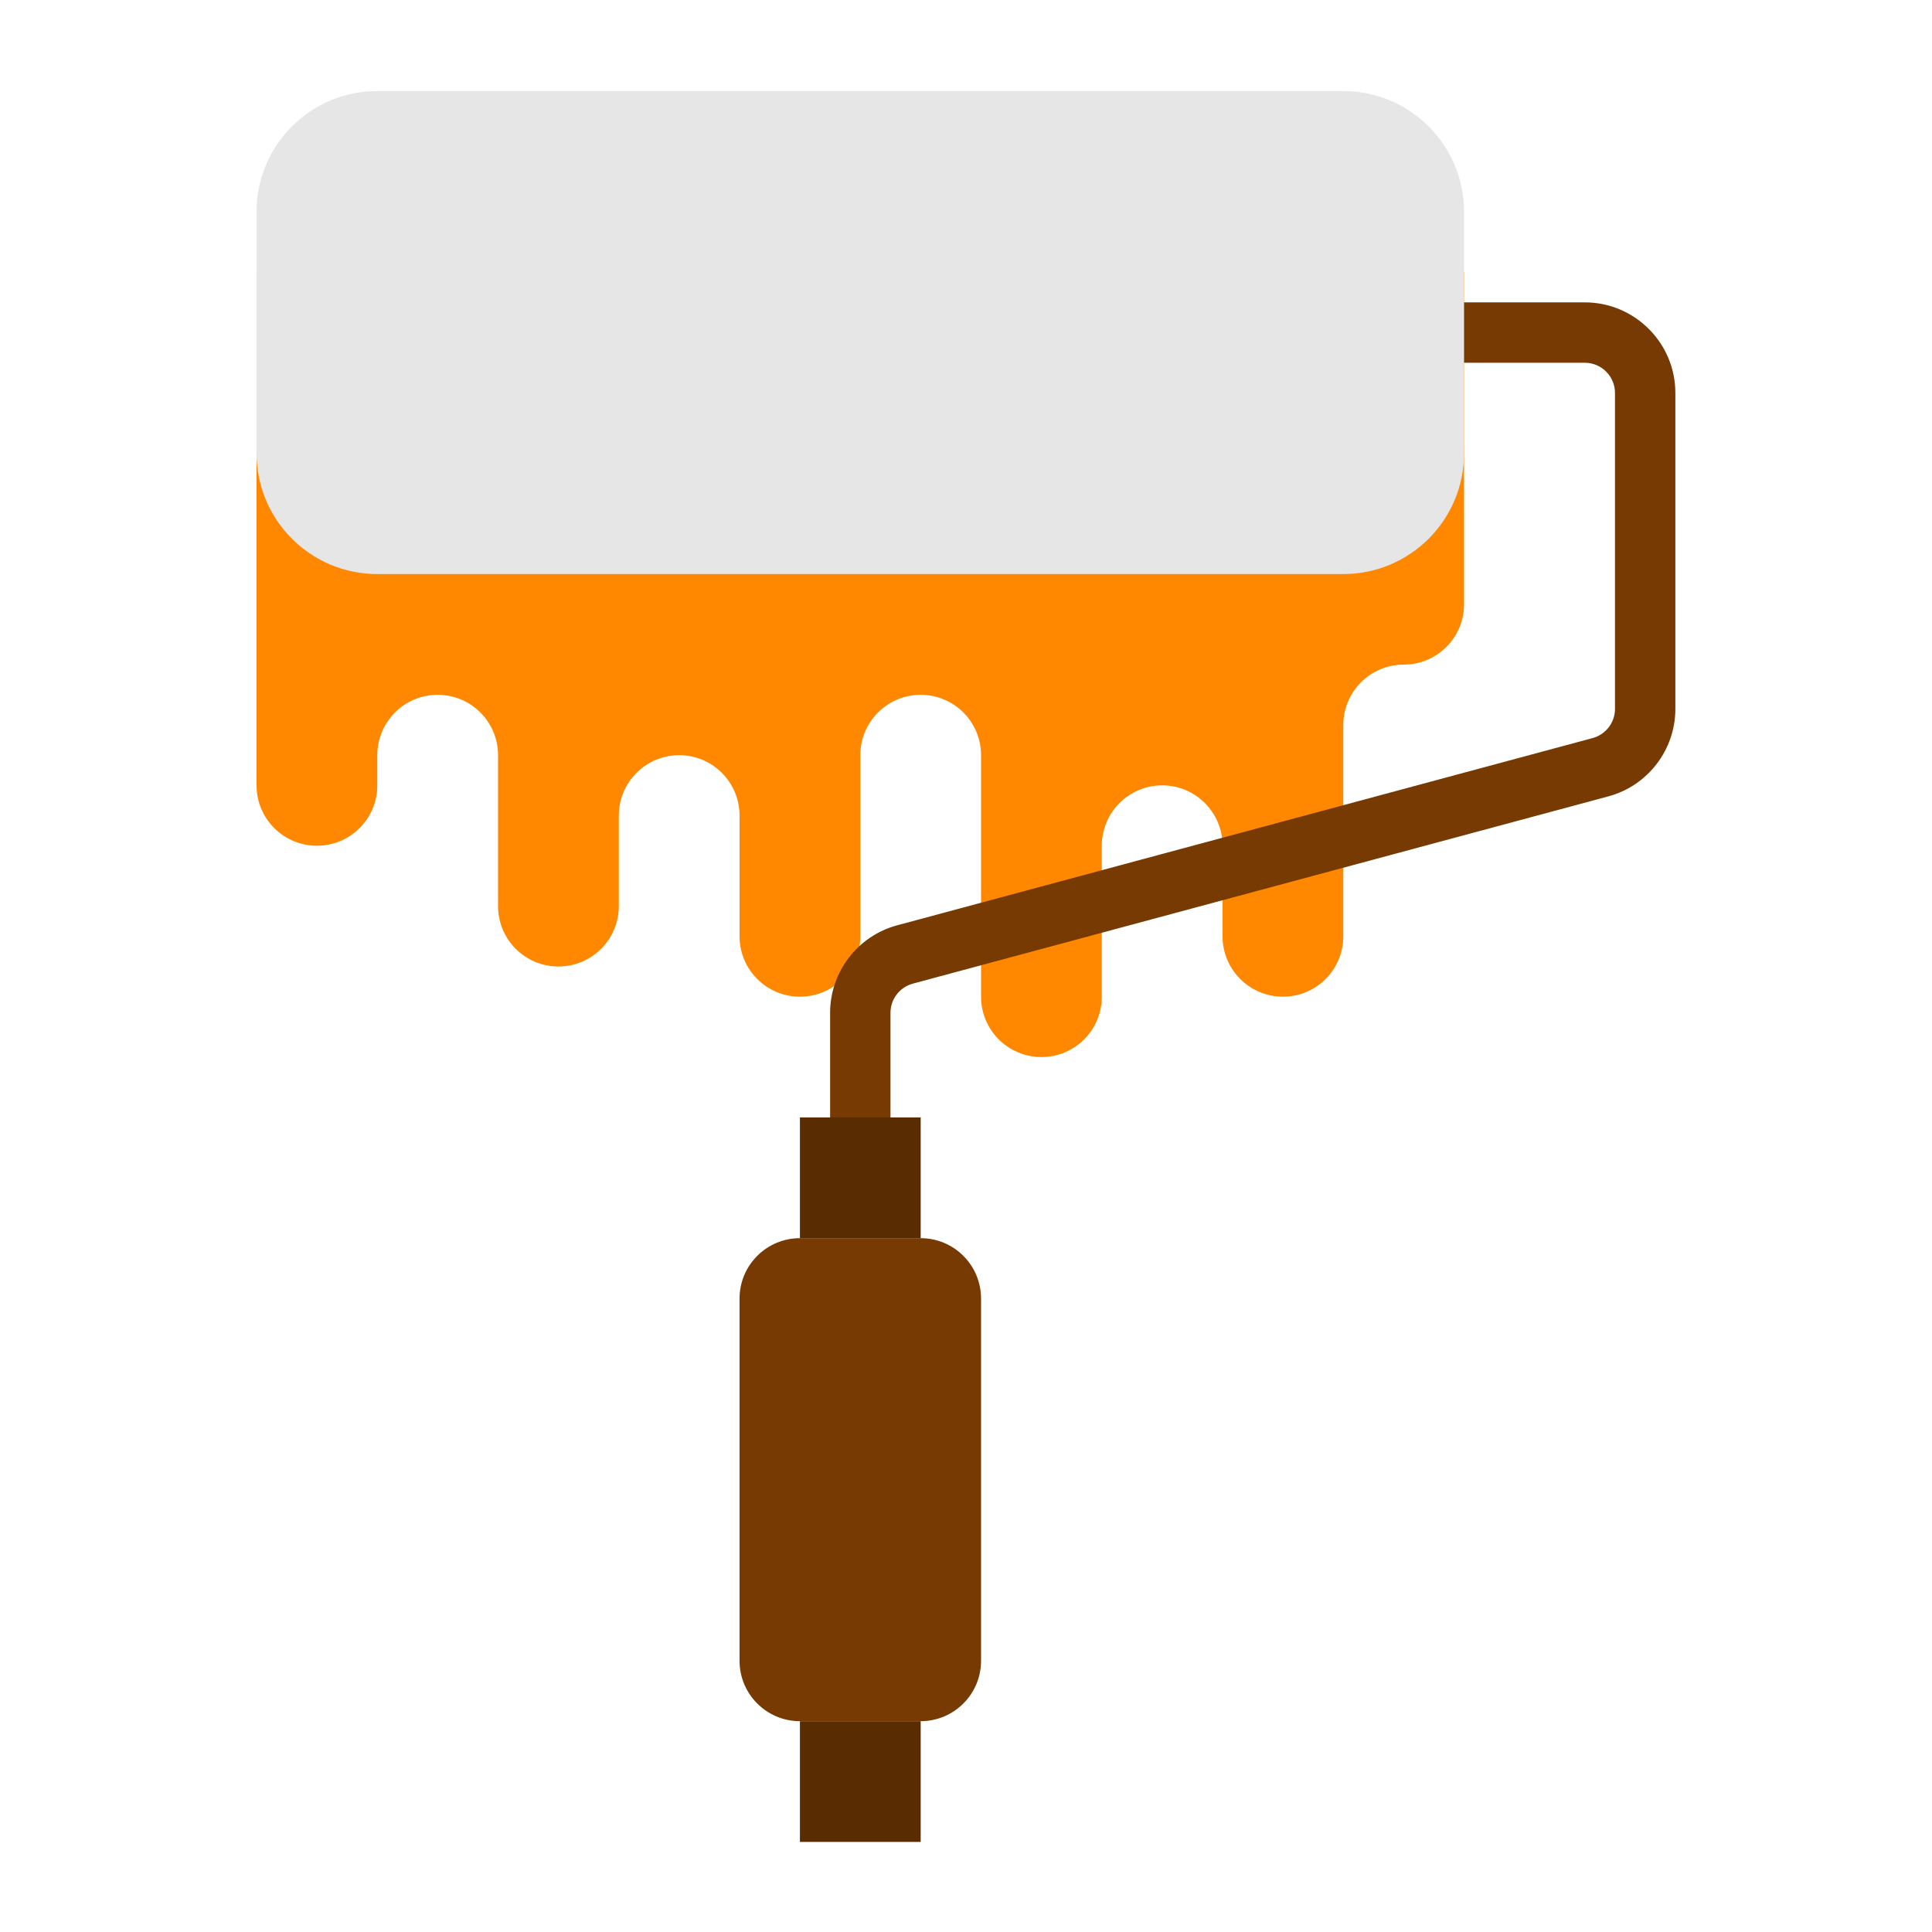
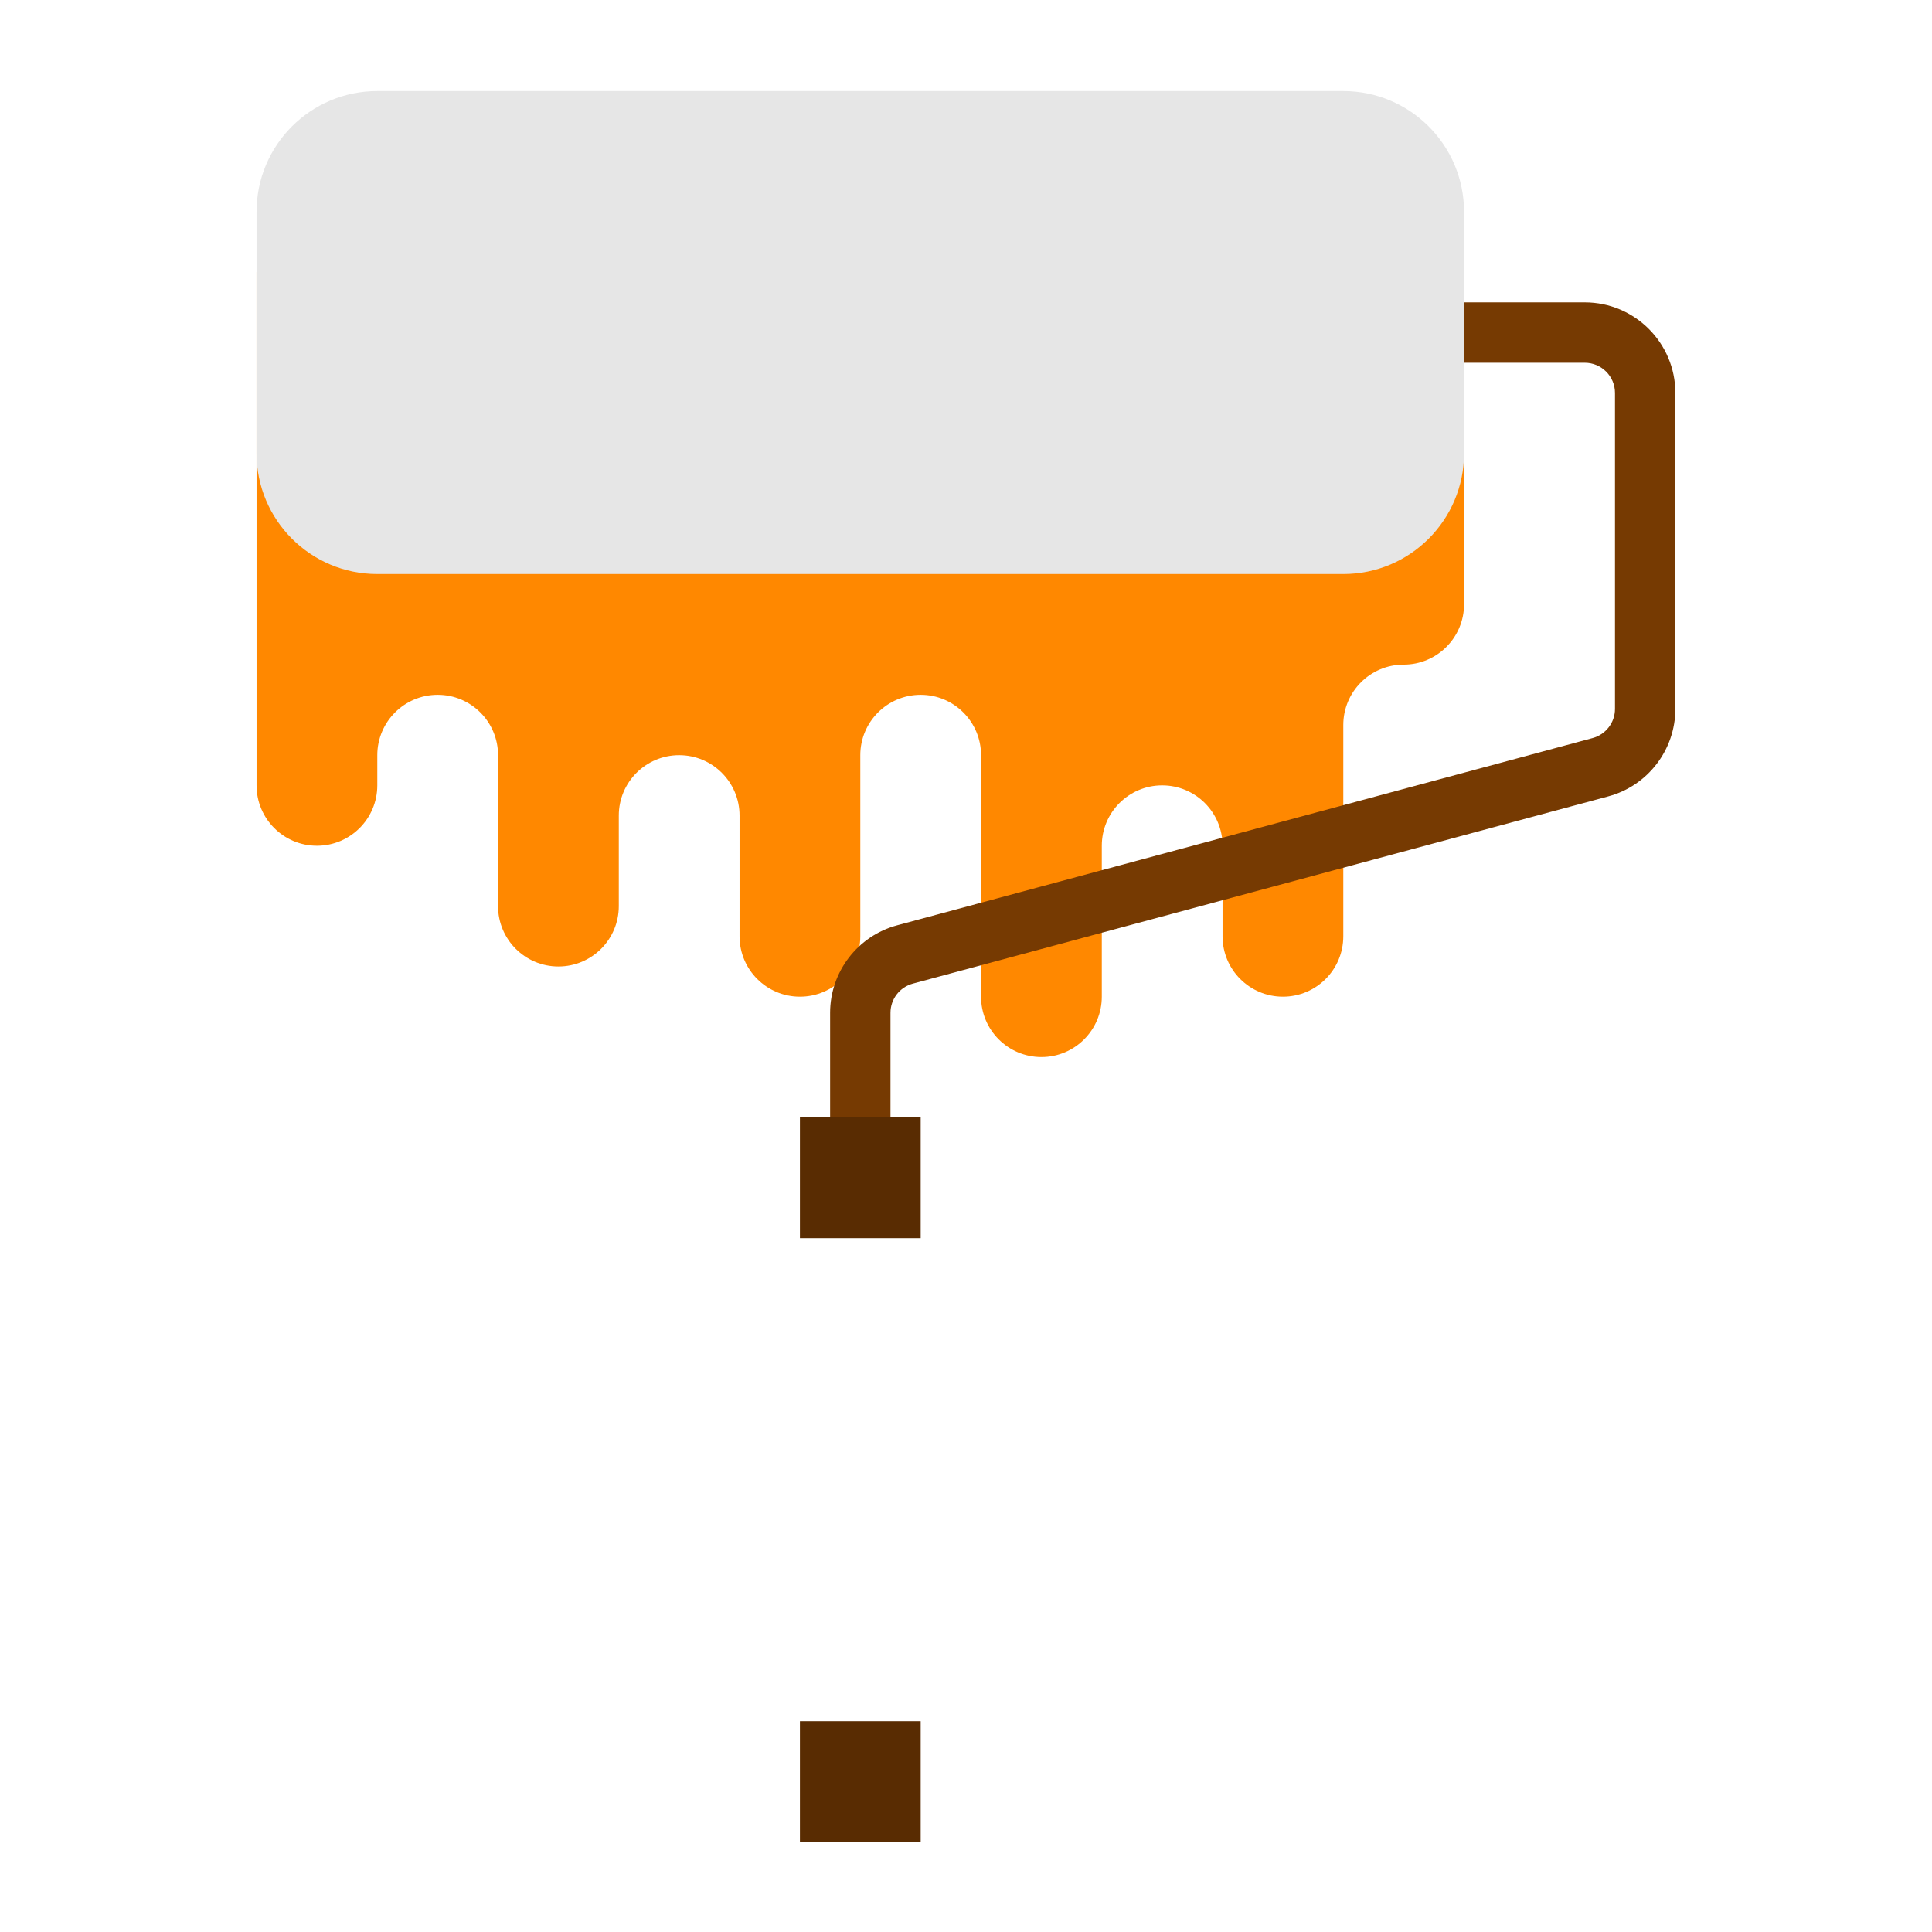
<svg xmlns="http://www.w3.org/2000/svg" id="Layer_1" x="0px" y="0px" viewBox="0 0 512 512" style="enable-background:new 0 0 512 512;" xml:space="preserve">
  <g>
    <path style="fill:#FF8800;" d="M67.988,72.131h320v88c0,8.837-7.163,16-16,16h0c-8.837,0-16,7.163-16,16v56c0,8.837-7.163,16-16,16  h0c-8.837,0-16-7.163-16-16v-24c0-8.837-7.163-16-16-16h0c-8.837,0-16,7.163-16,16v40c0,8.837-7.163,16-16,16h0  c-8.837,0-16-7.163-16-16v-64c0-8.837-7.163-16-16-16h0c-8.837,0-16,7.163-16,16v48c0,8.837-7.163,16-16,16h0  c-8.837,0-16-7.163-16-16v-32c0-8.837-7.163-16-16-16h0c-8.837,0-16,7.163-16,16v24c0,8.837-7.163,16-16,16h0  c-8.837,0-16-7.163-16-16v-40c0-8.837-7.163-16-16-16h0c-8.837,0-16,7.163-16,16v8c0,8.837-7.163,16-16,16h0  c-8.837,0-16-7.163-16-16V72.131z" />
-     <path style="fill:#763A02;" d="M211.988,328.131h32c8.837,0,16,7.163,16,16v96c0,8.837-7.163,16-16,16h-32c-8.837,0-16-7.163-16-16  v-96C195.988,335.294,203.152,328.131,211.988,328.131z" />
    <rect x="211.988" y="456.131" style="fill:#592C02;" width="32" height="32" />
-     <line style="fill:none;" x1="379.988" y1="88.131" x2="387.988" y2="88.131" />
    <line style="fill:none;stroke:#000000;stroke-width:2;stroke-miterlimit:10;" x1="291.988" y1="238.9" x2="323.988" y2="230.285" />
    <path style="fill:#763A02;" d="M235.988,304.131h-16v-35.738c0-10.836,7.305-20.363,17.766-23.176l184.313-49.625  c3.484-0.938,5.922-4.113,5.922-7.723v-83.738c0-4.41-3.586-8-8-8h-48v-16h48c13.234,0,24,10.766,24,24v83.738  c0,10.836-7.305,20.363-17.766,23.176L241.91,260.67c-3.484,0.938-5.922,4.113-5.922,7.723V304.131z" />
    <path style="fill:#E6E6E6;" d="M99.988,24.131h256c17.673,0,32,14.327,32,32v64c0,17.673-14.327,32-32,32h-256  c-17.673,0-32-14.327-32-32v-64C67.988,38.458,82.315,24.131,99.988,24.131z" />
    <rect x="211.988" y="296.131" style="fill:#592C02;" width="32" height="32" />
  </g>
</svg>